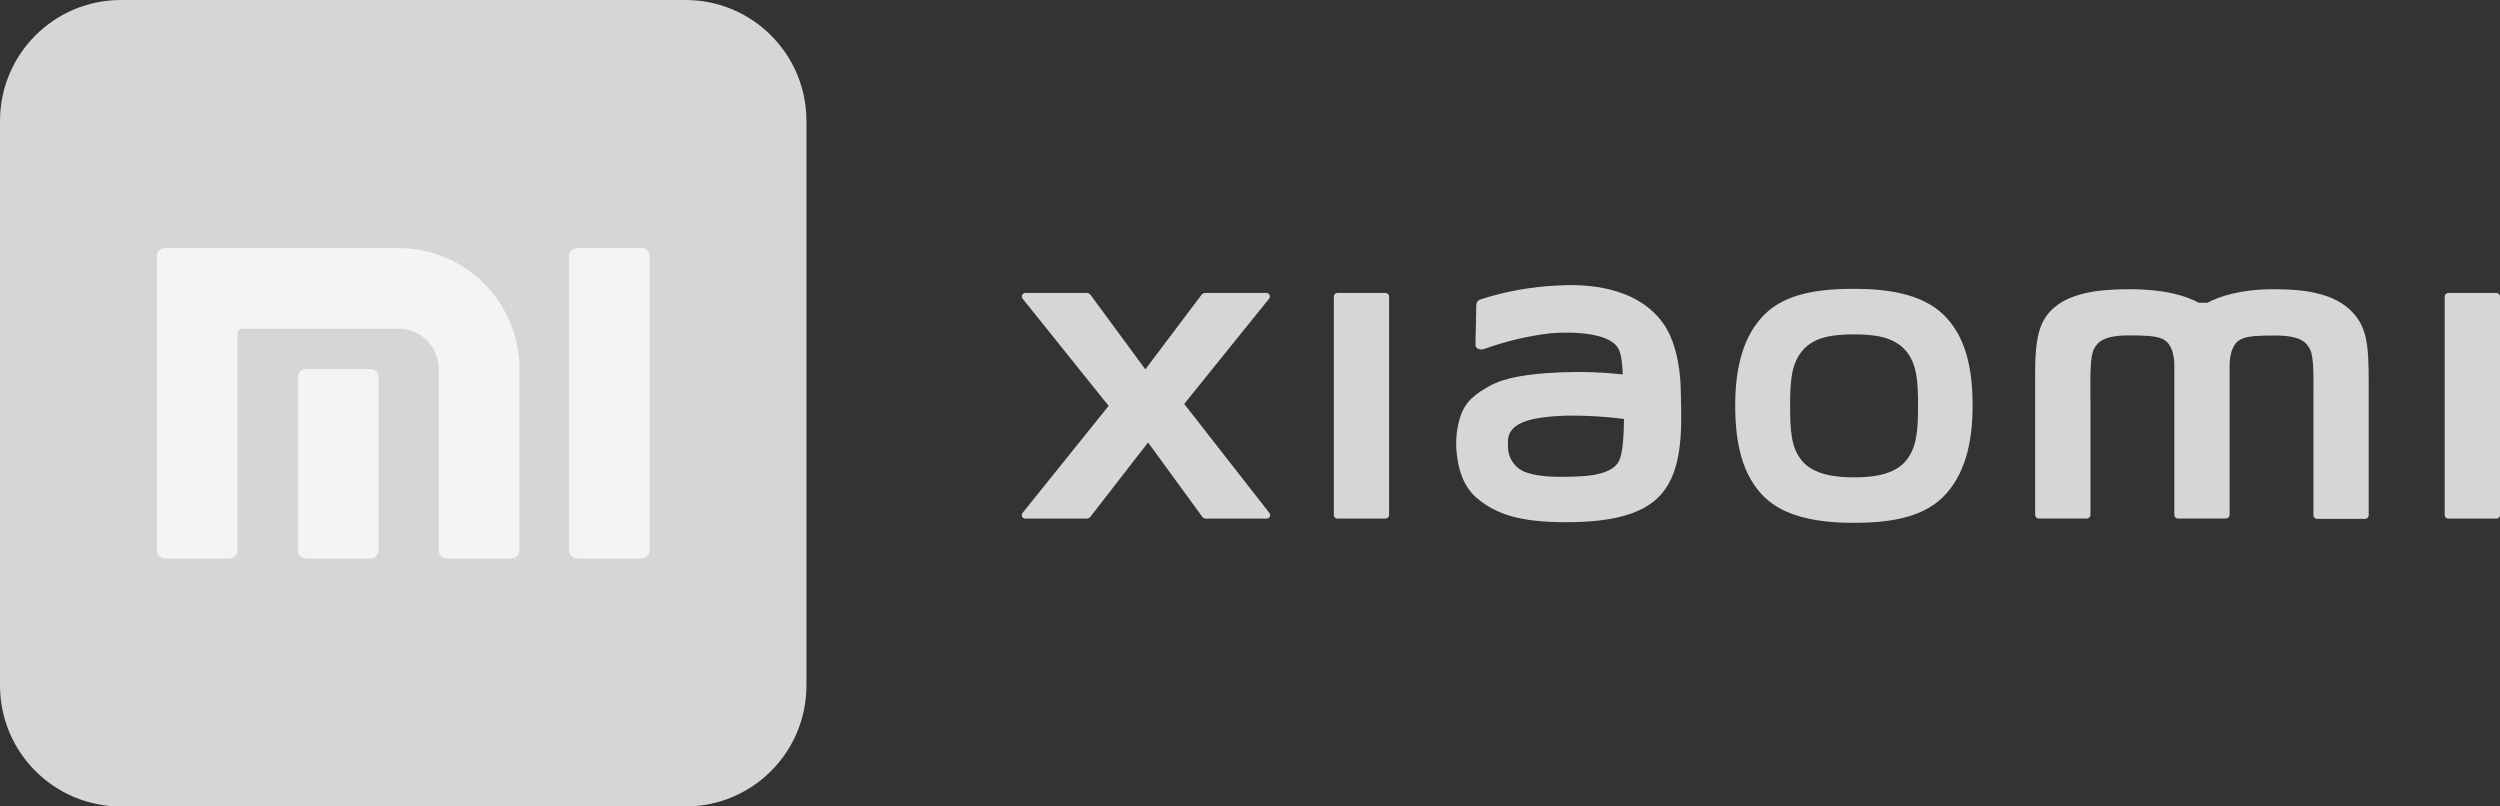
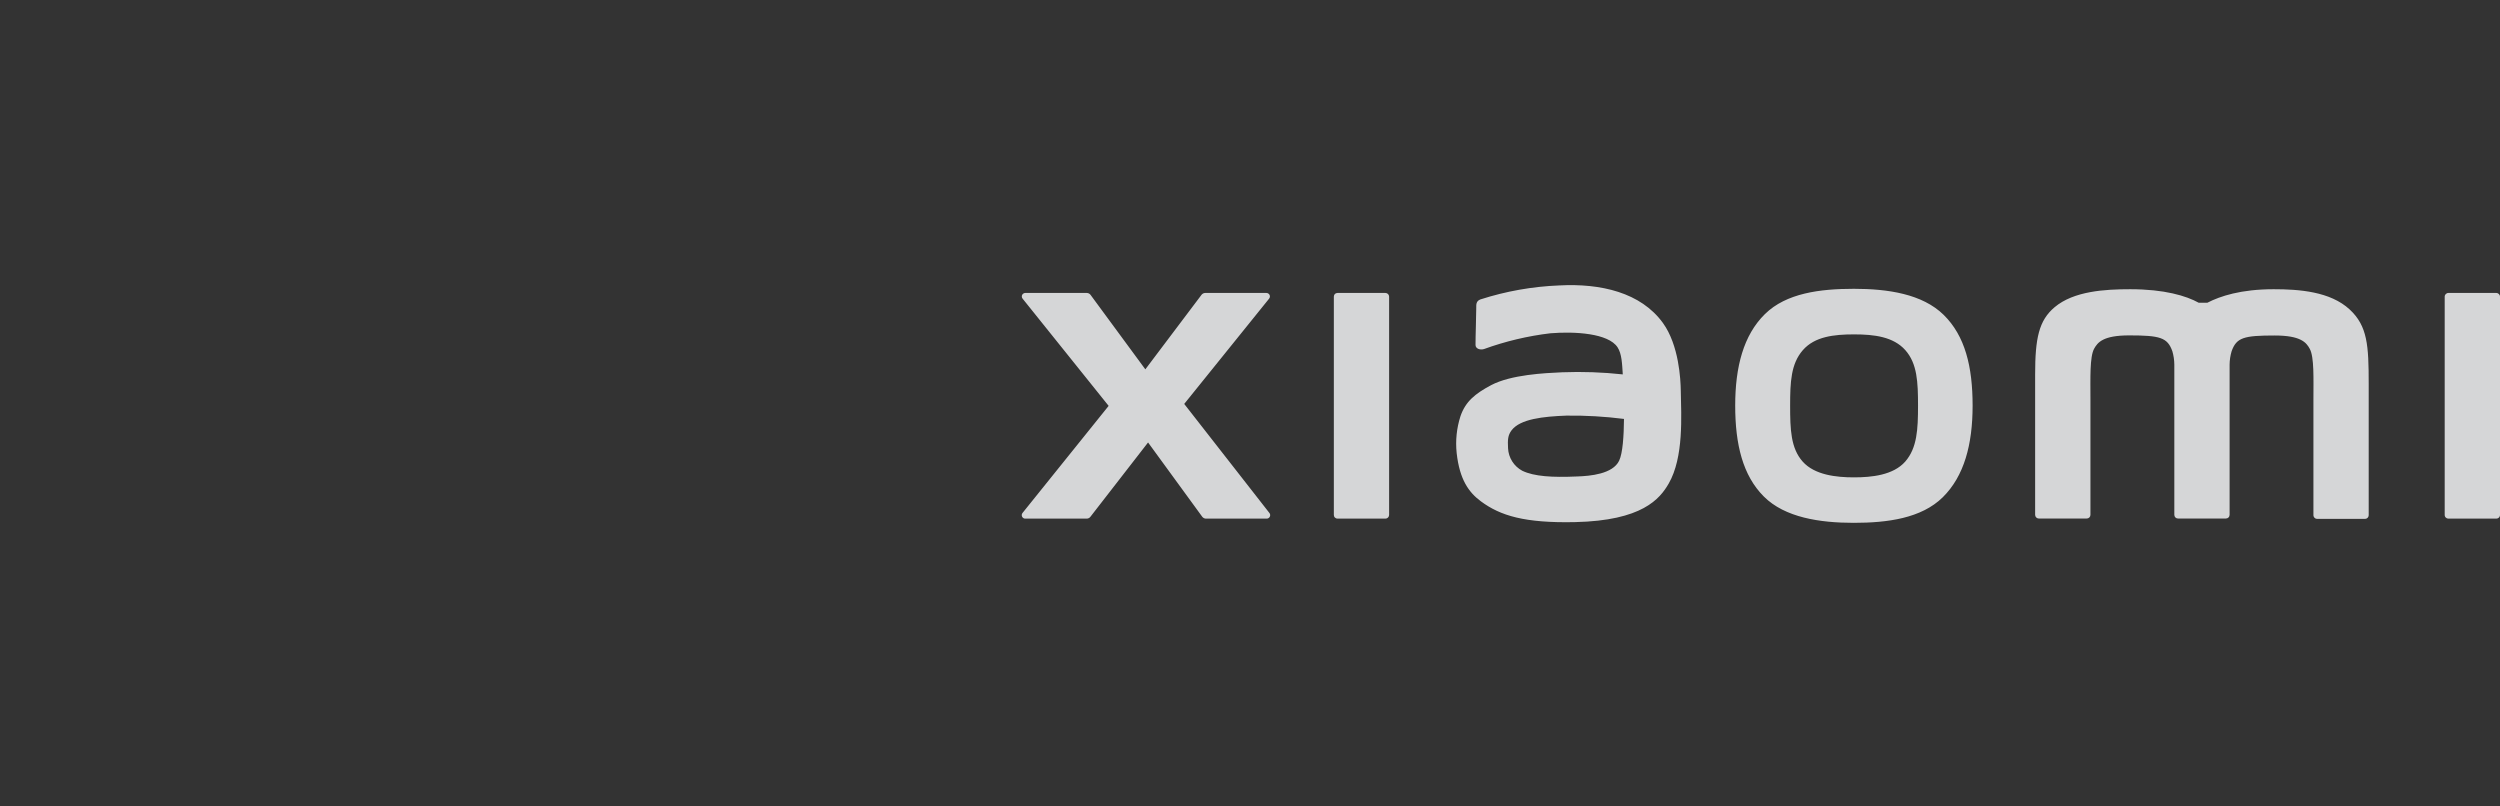
<svg xmlns="http://www.w3.org/2000/svg" width="186" height="60" viewBox="0 0 186 60" fill="none">
  <rect x="0" y="0" width="186" height="60" fill="#333333" stroke="none" />
  <g clip-path="url(#clip0_22003_3719)">
    <path d="M137.932 21.487C135.418 21.487 132.897 21.804 131.307 23.371C129.717 24.937 129.099 27.287 129.099 30.177C129.099 33.068 129.662 35.375 131.229 36.941C132.795 38.508 135.403 38.899 137.917 38.899C140.43 38.899 142.952 38.563 144.542 36.996C146.131 35.429 146.762 33.08 146.762 30.177C146.762 27.275 146.202 24.992 144.612 23.429C143.022 21.867 140.45 21.487 137.932 21.487ZM141.75 34.341C140.861 35.351 139.256 35.516 137.932 35.516C136.609 35.516 135.007 35.339 134.118 34.341C133.23 33.342 133.186 31.936 133.186 30.181C133.186 28.427 133.245 27.068 134.13 26.053C135.015 25.039 136.44 24.878 137.944 24.878C139.448 24.878 140.873 25.055 141.758 26.053C142.643 27.052 142.701 28.423 142.701 30.181C142.701 31.94 142.635 33.326 141.75 34.341ZM103.075 21.796H99.512C99.477 21.796 99.441 21.802 99.408 21.816C99.374 21.829 99.344 21.849 99.319 21.874C99.293 21.899 99.273 21.929 99.259 21.962C99.245 21.995 99.238 22.031 99.238 22.066V38.316C99.238 38.352 99.245 38.387 99.259 38.42C99.273 38.453 99.293 38.483 99.319 38.508C99.344 38.533 99.374 38.553 99.408 38.567C99.441 38.58 99.477 38.587 99.512 38.586H103.075C103.148 38.586 103.217 38.558 103.268 38.507C103.319 38.457 103.349 38.388 103.35 38.316V22.066C103.349 21.994 103.319 21.926 103.268 21.875C103.217 21.825 103.148 21.796 103.075 21.796ZM88.106 30.052L94.422 22.219C94.453 22.181 94.473 22.135 94.479 22.086C94.485 22.037 94.477 21.987 94.456 21.942C94.434 21.898 94.4 21.861 94.358 21.835C94.316 21.809 94.268 21.795 94.218 21.796H89.672C89.619 21.796 89.566 21.809 89.517 21.832C89.469 21.856 89.427 21.891 89.394 21.933L85.213 27.479L81.136 21.937C81.104 21.894 81.062 21.859 81.014 21.834C80.966 21.81 80.912 21.797 80.858 21.796H76.285C76.236 21.795 76.187 21.809 76.145 21.835C76.103 21.861 76.069 21.898 76.048 21.942C76.026 21.987 76.018 22.037 76.024 22.086C76.03 22.135 76.05 22.181 76.081 22.219L82.483 30.197L76.073 38.167C76.043 38.205 76.024 38.251 76.019 38.3C76.014 38.348 76.022 38.397 76.044 38.441C76.065 38.484 76.098 38.521 76.139 38.547C76.181 38.573 76.228 38.586 76.277 38.586H80.85C80.906 38.586 80.96 38.572 81.009 38.547C81.058 38.522 81.1 38.486 81.132 38.441L85.416 32.919L89.445 38.445C89.478 38.489 89.521 38.524 89.57 38.548C89.619 38.573 89.672 38.586 89.727 38.586H94.242C94.291 38.586 94.338 38.573 94.38 38.547C94.421 38.521 94.454 38.484 94.475 38.441C94.497 38.397 94.505 38.348 94.5 38.3C94.495 38.251 94.476 38.205 94.445 38.167L88.106 30.052ZM174.821 23.03C173.372 21.683 171.043 21.518 169.159 21.518C166.724 21.518 165.173 22.035 164.233 22.521H163.579C162.659 22.012 161.038 21.518 158.489 21.518C156.602 21.518 154.292 21.655 152.866 22.854C151.692 23.841 151.414 25.16 151.414 27.863V38.308C151.414 38.344 151.422 38.38 151.436 38.413C151.45 38.446 151.471 38.476 151.497 38.501C151.522 38.526 151.553 38.546 151.586 38.559C151.62 38.572 151.656 38.579 151.692 38.578H155.251C155.287 38.579 155.323 38.572 155.356 38.559C155.39 38.546 155.42 38.526 155.446 38.501C155.472 38.476 155.492 38.446 155.507 38.413C155.521 38.38 155.528 38.344 155.529 38.308V38.273V29.711C155.529 28.145 155.47 26.547 155.803 25.944C156.065 25.474 156.473 24.953 158.407 24.953C160.713 24.953 161.257 25.113 161.622 26.128C161.717 26.453 161.767 26.791 161.77 27.13V38.308C161.77 38.344 161.778 38.379 161.791 38.412C161.805 38.445 161.825 38.475 161.851 38.501C161.876 38.526 161.907 38.545 161.94 38.559C161.973 38.572 162.009 38.579 162.044 38.578H165.604C165.64 38.579 165.676 38.572 165.709 38.559C165.742 38.546 165.773 38.526 165.799 38.501C165.825 38.476 165.845 38.446 165.859 38.413C165.874 38.38 165.881 38.344 165.882 38.308V27.138C165.885 26.799 165.935 26.461 166.031 26.136C166.395 25.113 166.935 24.961 169.241 24.961C171.176 24.961 171.591 25.482 171.845 25.952C172.182 26.555 172.119 28.168 172.119 29.719V38.336C172.12 38.371 172.127 38.407 172.142 38.44C172.156 38.473 172.177 38.503 172.202 38.528C172.228 38.553 172.259 38.573 172.292 38.586C172.326 38.6 172.361 38.606 172.397 38.606H175.957C176.029 38.606 176.098 38.577 176.149 38.527C176.2 38.476 176.23 38.407 176.231 38.336V28.544C176.231 25.693 176.141 24.256 174.821 23.03ZM123.719 24.025C122.074 21.757 119.09 21.072 116.013 21.236C114.017 21.314 112.04 21.665 110.139 22.278C109.795 22.407 109.838 22.705 109.834 22.885C109.834 23.484 109.775 25.035 109.779 25.666C109.779 25.944 110.12 26.057 110.406 25.971C112.002 25.391 113.66 24.997 115.347 24.796C117.176 24.647 119.654 24.796 120.343 25.834C120.668 26.328 120.684 27.083 120.735 27.855C119.238 27.693 117.732 27.64 116.228 27.698C114.916 27.757 112.434 27.871 110.942 28.654C109.744 29.292 109.039 29.872 108.663 30.953C108.374 31.844 108.277 32.786 108.377 33.718C108.596 35.676 109.27 36.628 110.182 37.301C111.619 38.367 113.436 38.927 117.187 38.845C122.18 38.735 123.491 37.121 124.153 35.974C125.281 34.016 125.085 30.941 125.05 29.049C125.038 28.262 124.921 25.685 123.719 24.025ZM120.465 34.274C119.995 35.265 118.315 35.418 117.332 35.449C115.492 35.531 114.137 35.449 113.26 35.026C112.953 34.863 112.695 34.623 112.509 34.33C112.323 34.037 112.216 33.7 112.199 33.354C112.168 32.715 112.179 32.39 112.465 32.01C113.115 31.168 114.814 30.988 116.541 30.922C117.973 30.904 119.404 30.987 120.825 31.168C120.813 32.437 120.731 33.714 120.465 34.274ZM185.722 21.796H182.163C182.127 21.796 182.091 21.802 182.058 21.816C182.024 21.829 181.994 21.849 181.968 21.874C181.942 21.899 181.921 21.929 181.907 21.962C181.893 21.995 181.885 22.03 181.885 22.066V38.316C181.885 38.352 181.893 38.387 181.907 38.42C181.921 38.454 181.942 38.483 181.968 38.509C181.994 38.534 182.024 38.553 182.058 38.567C182.091 38.58 182.127 38.587 182.163 38.586H185.722C185.758 38.587 185.794 38.58 185.827 38.567C185.861 38.553 185.891 38.534 185.917 38.509C185.943 38.483 185.964 38.454 185.978 38.42C185.992 38.387 186 38.352 186 38.316V22.066C186 22.03 185.992 21.995 185.978 21.962C185.964 21.929 185.943 21.899 185.917 21.874C185.891 21.849 185.861 21.829 185.827 21.816C185.794 21.802 185.758 21.796 185.722 21.796Z" fill="#D5D6D7" />
  </g>
  <g clip-path="url(#clip1_22003_3719)">
-     <path d="M51 0H9C4.027 0 0 4.027 0 9V51C0 55.972 4.027 60 9 60H51C55.972 60 60 55.972 60 51V9C60 4.027 55.972 0 51 0Z" fill="#D5D6D7" />
    <path d="M38.647 27.457V40.95C38.647 41.279 38.377 41.55 38.047 41.55H33.247C32.917 41.55 32.647 41.279 32.647 40.95V27.457C32.647 25.799 31.305 24.457 29.647 24.457H17.97C17.805 24.457 17.67 24.592 17.67 24.757V40.95C17.67 41.279 17.4 41.55 17.07 41.55H12.27C11.94 41.55 11.67 41.279 11.67 40.95V19.057C11.67 18.727 11.94 18.457 12.27 18.457H29.647C34.62 18.457 38.647 22.485 38.647 27.457ZM27.562 27.457H22.762C22.432 27.457 22.162 27.727 22.162 28.057V40.95C22.162 41.279 22.432 41.55 22.762 41.55H27.562C27.892 41.55 28.162 41.279 28.162 40.95V28.057C28.162 27.727 27.892 27.457 27.562 27.457ZM47.73 18.457H42.93C42.6 18.457 42.33 18.727 42.33 19.057V40.95C42.33 41.279 42.6 41.55 42.93 41.55H47.73C48.06 41.55 48.33 41.279 48.33 40.95V19.057C48.33 18.727 48.06 18.457 47.73 18.457Z" fill="#F3F4F5" />
  </g>
  <defs>
    <clipPath id="clip0_22003_3719">
      <rect width="110" height="18" fill="white" transform="translate(76 21)" />
    </clipPath>
    <clipPath id="clip1_22003_3719">
-       <rect width="60" height="60" fill="white" />
-     </clipPath>
+       </clipPath>
  </defs>
</svg>